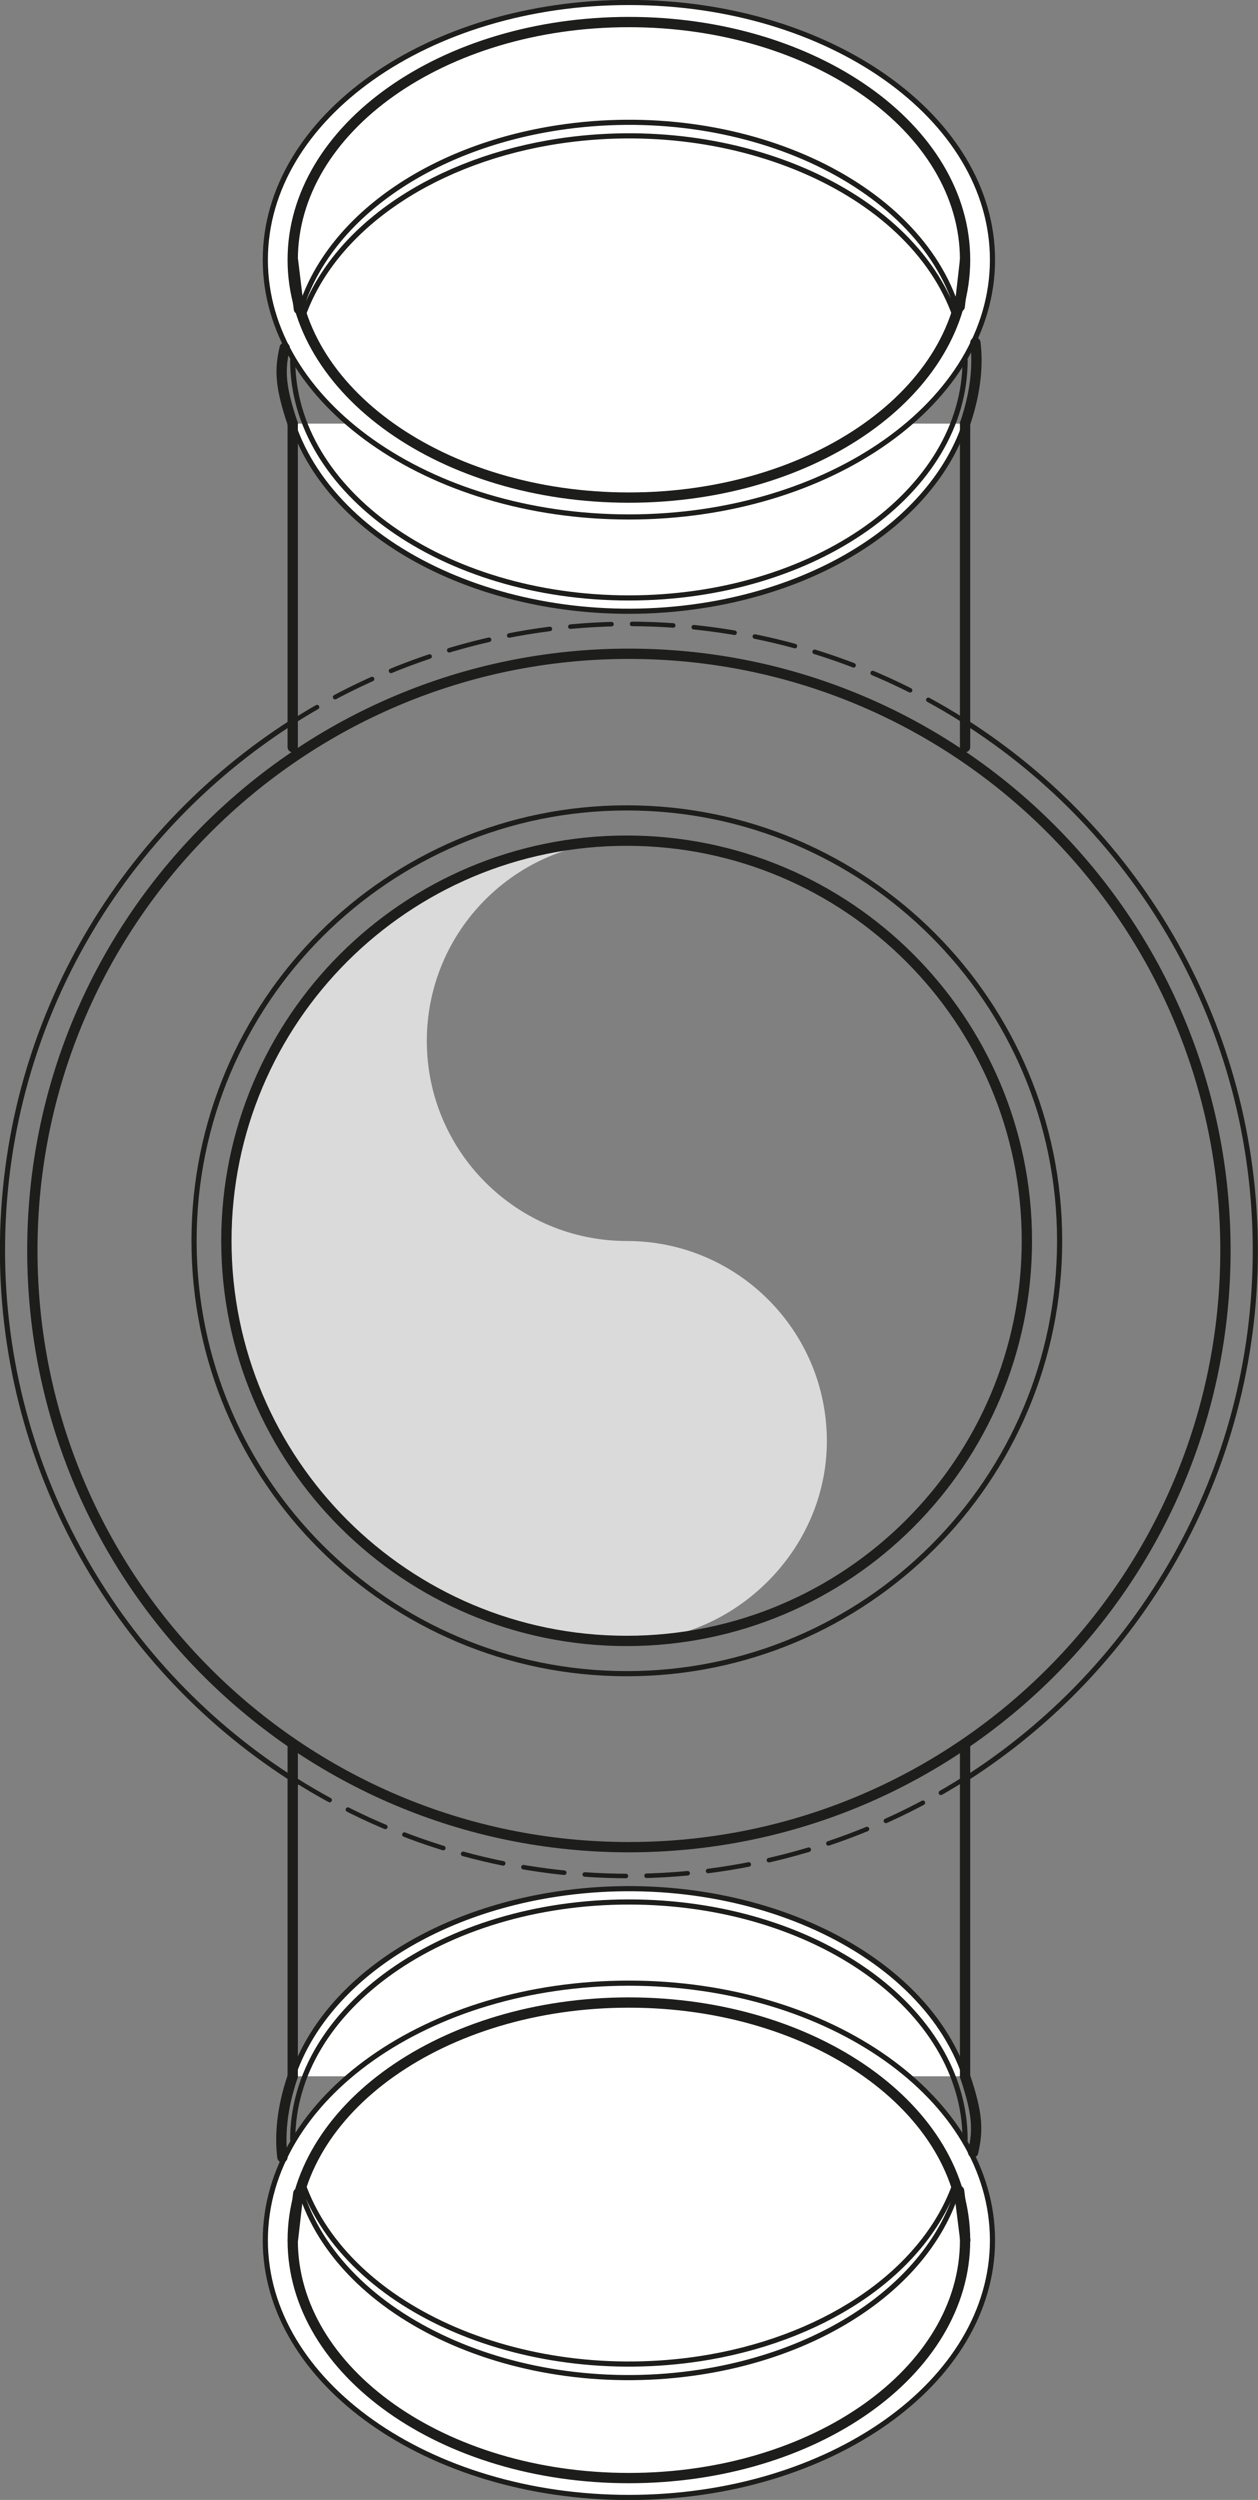
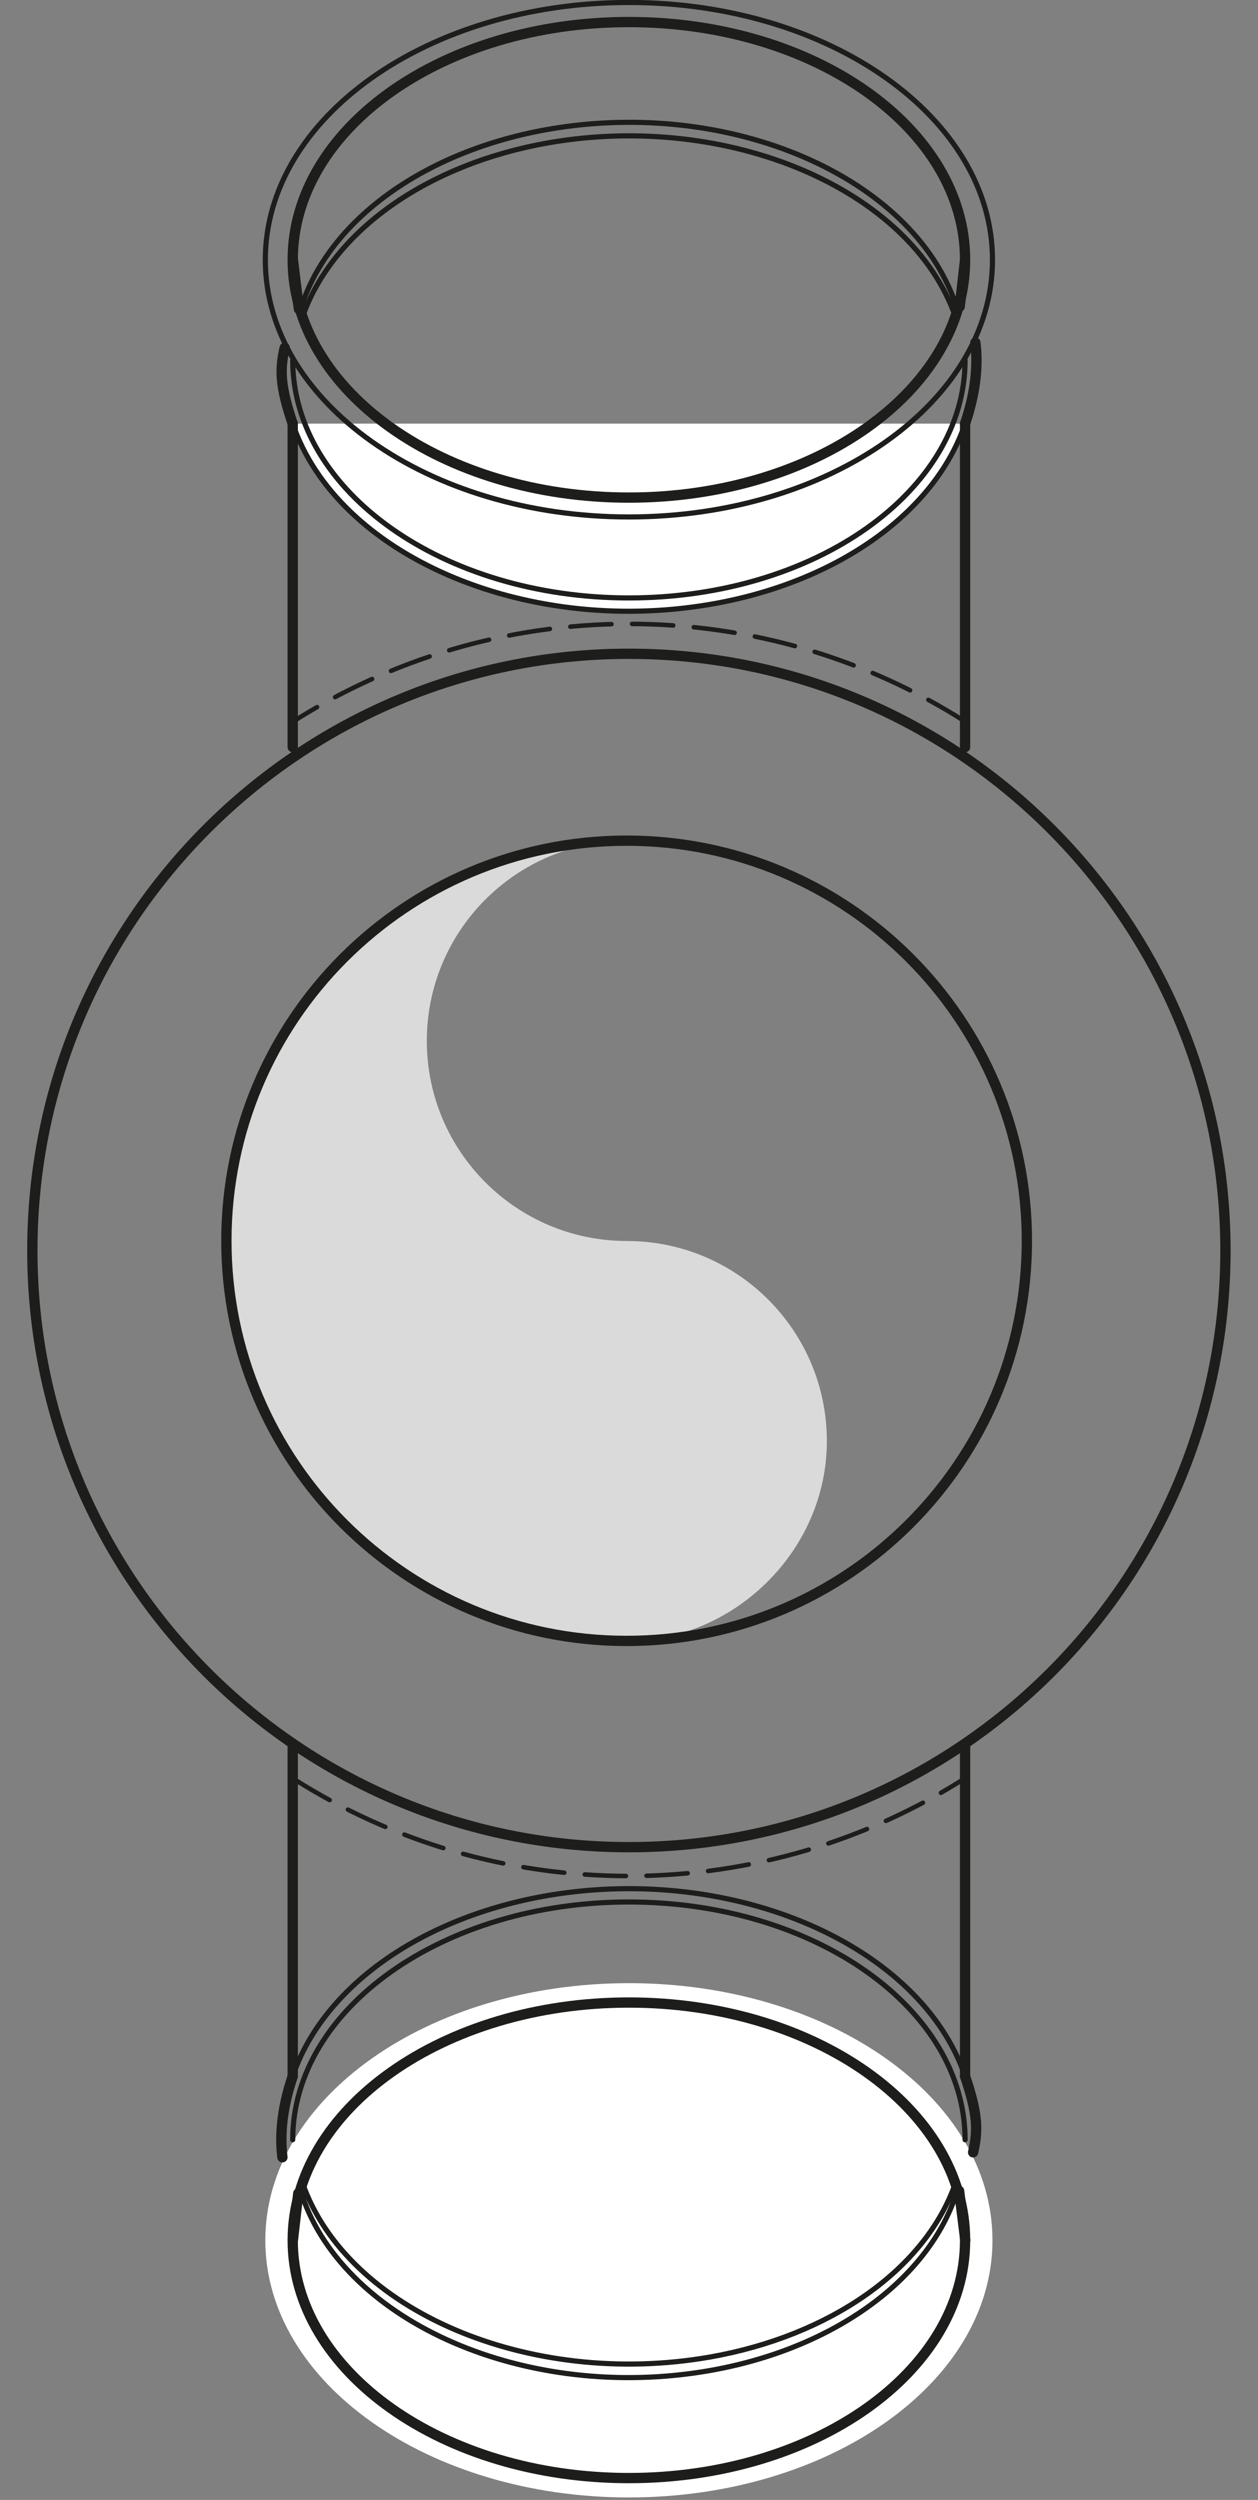
<svg xmlns="http://www.w3.org/2000/svg" id="Livello_2" data-name="Livello 2" viewBox="0 0 61.07 121.33">
  <rect x="0" y="0" width="61.07" height="121.33" fill="#808080" stroke="none" />
  <defs>
    <style>
      .cls-1 {
        fill: #fff;
      }

      .cls-2 {
        fill: #dadada;
        fill-rule: evenodd;
      }

      .cls-3 {
        stroke-width: .5px;
      }

      .cls-3, .cls-4, .cls-5 {
        fill: none;
        stroke: #1d1d1b;
        stroke-linecap: round;
        stroke-linejoin: round;
      }

      .cls-4 {
        stroke-dasharray: 2 1 2 1;
        stroke-width: .22px;
      }

      .cls-5 {
        stroke-width: .25px;
      }
    </style>
  </defs>
  <g id="Livello_1-2" data-name="Livello 1">
    <g>
      <path class="cls-4" d="M46.79,34.98c-4.7-2.98-10.28-4.7-16.25-4.7s-11.62,1.75-16.34,4.76" />
      <path class="cls-1" d="M14.21,20.56c2.15,6.37,11.21,10.3,20.22,8.78,6.15-1.04,10.95-4.43,12.42-8.78" />
      <path class="cls-5" d="M14.21,20.56c2.15,6.37,11.21,10.3,20.22,8.78,6.15-1.04,10.95-4.43,12.42-8.78" />
      <g>
        <path class="cls-2" d="M30.43,40.8c-5.15,0-10.09,2.05-13.74,5.69-3.64,3.64-5.69,8.58-5.69,13.74s2.05,10.09,5.69,13.73c3.64,3.64,8.58,5.69,13.74,5.69s9.71-4.35,9.71-9.71-4.35-9.71-9.71-9.71-9.71-4.35-9.71-9.71,4.35-9.71,9.71-9.71" />
        <path class="cls-3" d="M59.49,60.69c0-15.99-12.97-28.96-28.96-28.96S1.57,44.7,1.57,60.69s12.96,28.96,28.96,28.96,28.96-12.96,28.96-28.96ZM49.85,60.22c0-10.73-8.7-19.42-19.43-19.42s-19.43,8.7-19.43,19.42,8.7,19.42,19.43,19.42,19.43-8.7,19.43-19.42Z" />
-         <path class="cls-5" d="M14.19,35.04C5.73,40.44.12,49.91.12,60.69s5.72,20.44,14.33,25.81M46.81,86.38c8.49-5.39,14.13-14.88,14.13-25.69s-5.65-20.32-14.16-25.71M51.44,60.22c0-11.6-9.41-21.01-21.01-21.01s-21.01,9.4-21.01,21.01,9.41,21.01,21.01,21.01,21.01-9.4,21.01-21.01Z" />
-         <path class="cls-1" d="M12.88,12.61c0,6.89,7.9,12.48,17.65,12.48s17.65-5.59,17.65-12.48S40.28.12,30.53.12,12.88,5.71,12.88,12.61" />
        <path class="cls-5" d="M12.88,12.61c0,6.89,7.9,12.48,17.65,12.48s17.65-5.59,17.65-12.48S40.28.12,30.53.12,12.88,5.71,12.88,12.61Z" />
        <path class="cls-3" d="M14.21,12.61c0,6.37,7.31,11.54,16.32,11.54s16.32-5.17,16.32-11.54S39.55,1.07,30.53,1.07,14.21,6.23,14.21,12.61ZM46.85,36.26v-15.7M14.21,36.26v-15.7" />
        <path class="cls-5" d="M46.38,15.37c-2.16-6.19-11-9.96-19.75-8.44-5.89,1.03-10.48,4.28-11.94,8.44M14.21,17.48c0,6.37,7.31,11.54,16.32,11.54s16.32-5.17,16.32-11.54M46.48,15.04c-1.9-6.23-10.59-10.19-19.4-8.84-6.26.96-11.15,4.41-12.5,8.84" />
        <path class="cls-3" d="M46.59,14.88l.26-2.27M46.85,20.56c.56-1.64.62-2.95.5-3.93M14.51,15l-.29-2.39M13.82,16.88c-.25,1.09-.22,1.88.39,3.69" />
        <path class="cls-4" d="M14.28,86.35c4.7,2.98,10.28,4.7,16.25,4.7s11.62-1.75,16.34-4.76" />
      </g>
-       <path class="cls-1" d="M46.85,100.77c-2.16-6.37-11.21-10.3-20.22-8.78-6.15,1.04-10.95,4.43-12.42,8.78" />
      <path class="cls-5" d="M46.85,100.77c-2.16-6.37-11.21-10.3-20.22-8.78-6.15,1.04-10.95,4.43-12.42,8.78" />
      <path class="cls-1" d="M48.18,108.73c0-6.89-7.9-12.48-17.65-12.48s-17.65,5.59-17.65,12.48,7.9,12.48,17.65,12.48,17.65-5.59,17.65-12.48" />
      <g>
-         <path class="cls-5" d="M48.18,108.73c0-6.89-7.9-12.48-17.65-12.48s-17.65,5.59-17.65,12.48,7.9,12.48,17.65,12.48,17.65-5.59,17.65-12.48Z" />
        <path class="cls-3" d="M46.85,108.73c0-6.37-7.31-11.54-16.32-11.54s-16.32,5.17-16.32,11.54,7.31,11.54,16.32,11.54,16.32-5.17,16.32-11.54ZM14.21,84.71v16.06M46.85,84.71v16.06" />
        <path class="cls-5" d="M14.69,105.96c2.16,6.19,11,9.96,19.75,8.44,5.89-1.03,10.49-4.28,11.94-8.44M46.85,103.85c0-6.37-7.31-11.54-16.32-11.54s-16.32,5.17-16.32,11.54M14.58,106.29c1.9,6.23,10.59,10.19,19.4,8.84,6.26-.96,11.15-4.42,12.5-8.84" />
        <path class="cls-3" d="M14.48,106.45l-.26,2.27M14.21,100.77c-.56,1.64-.62,2.95-.5,3.93M46.56,106.33l.3,2.39M47.24,104.46c.25-1.09.22-1.88-.39-3.69" />
      </g>
    </g>
  </g>
</svg>